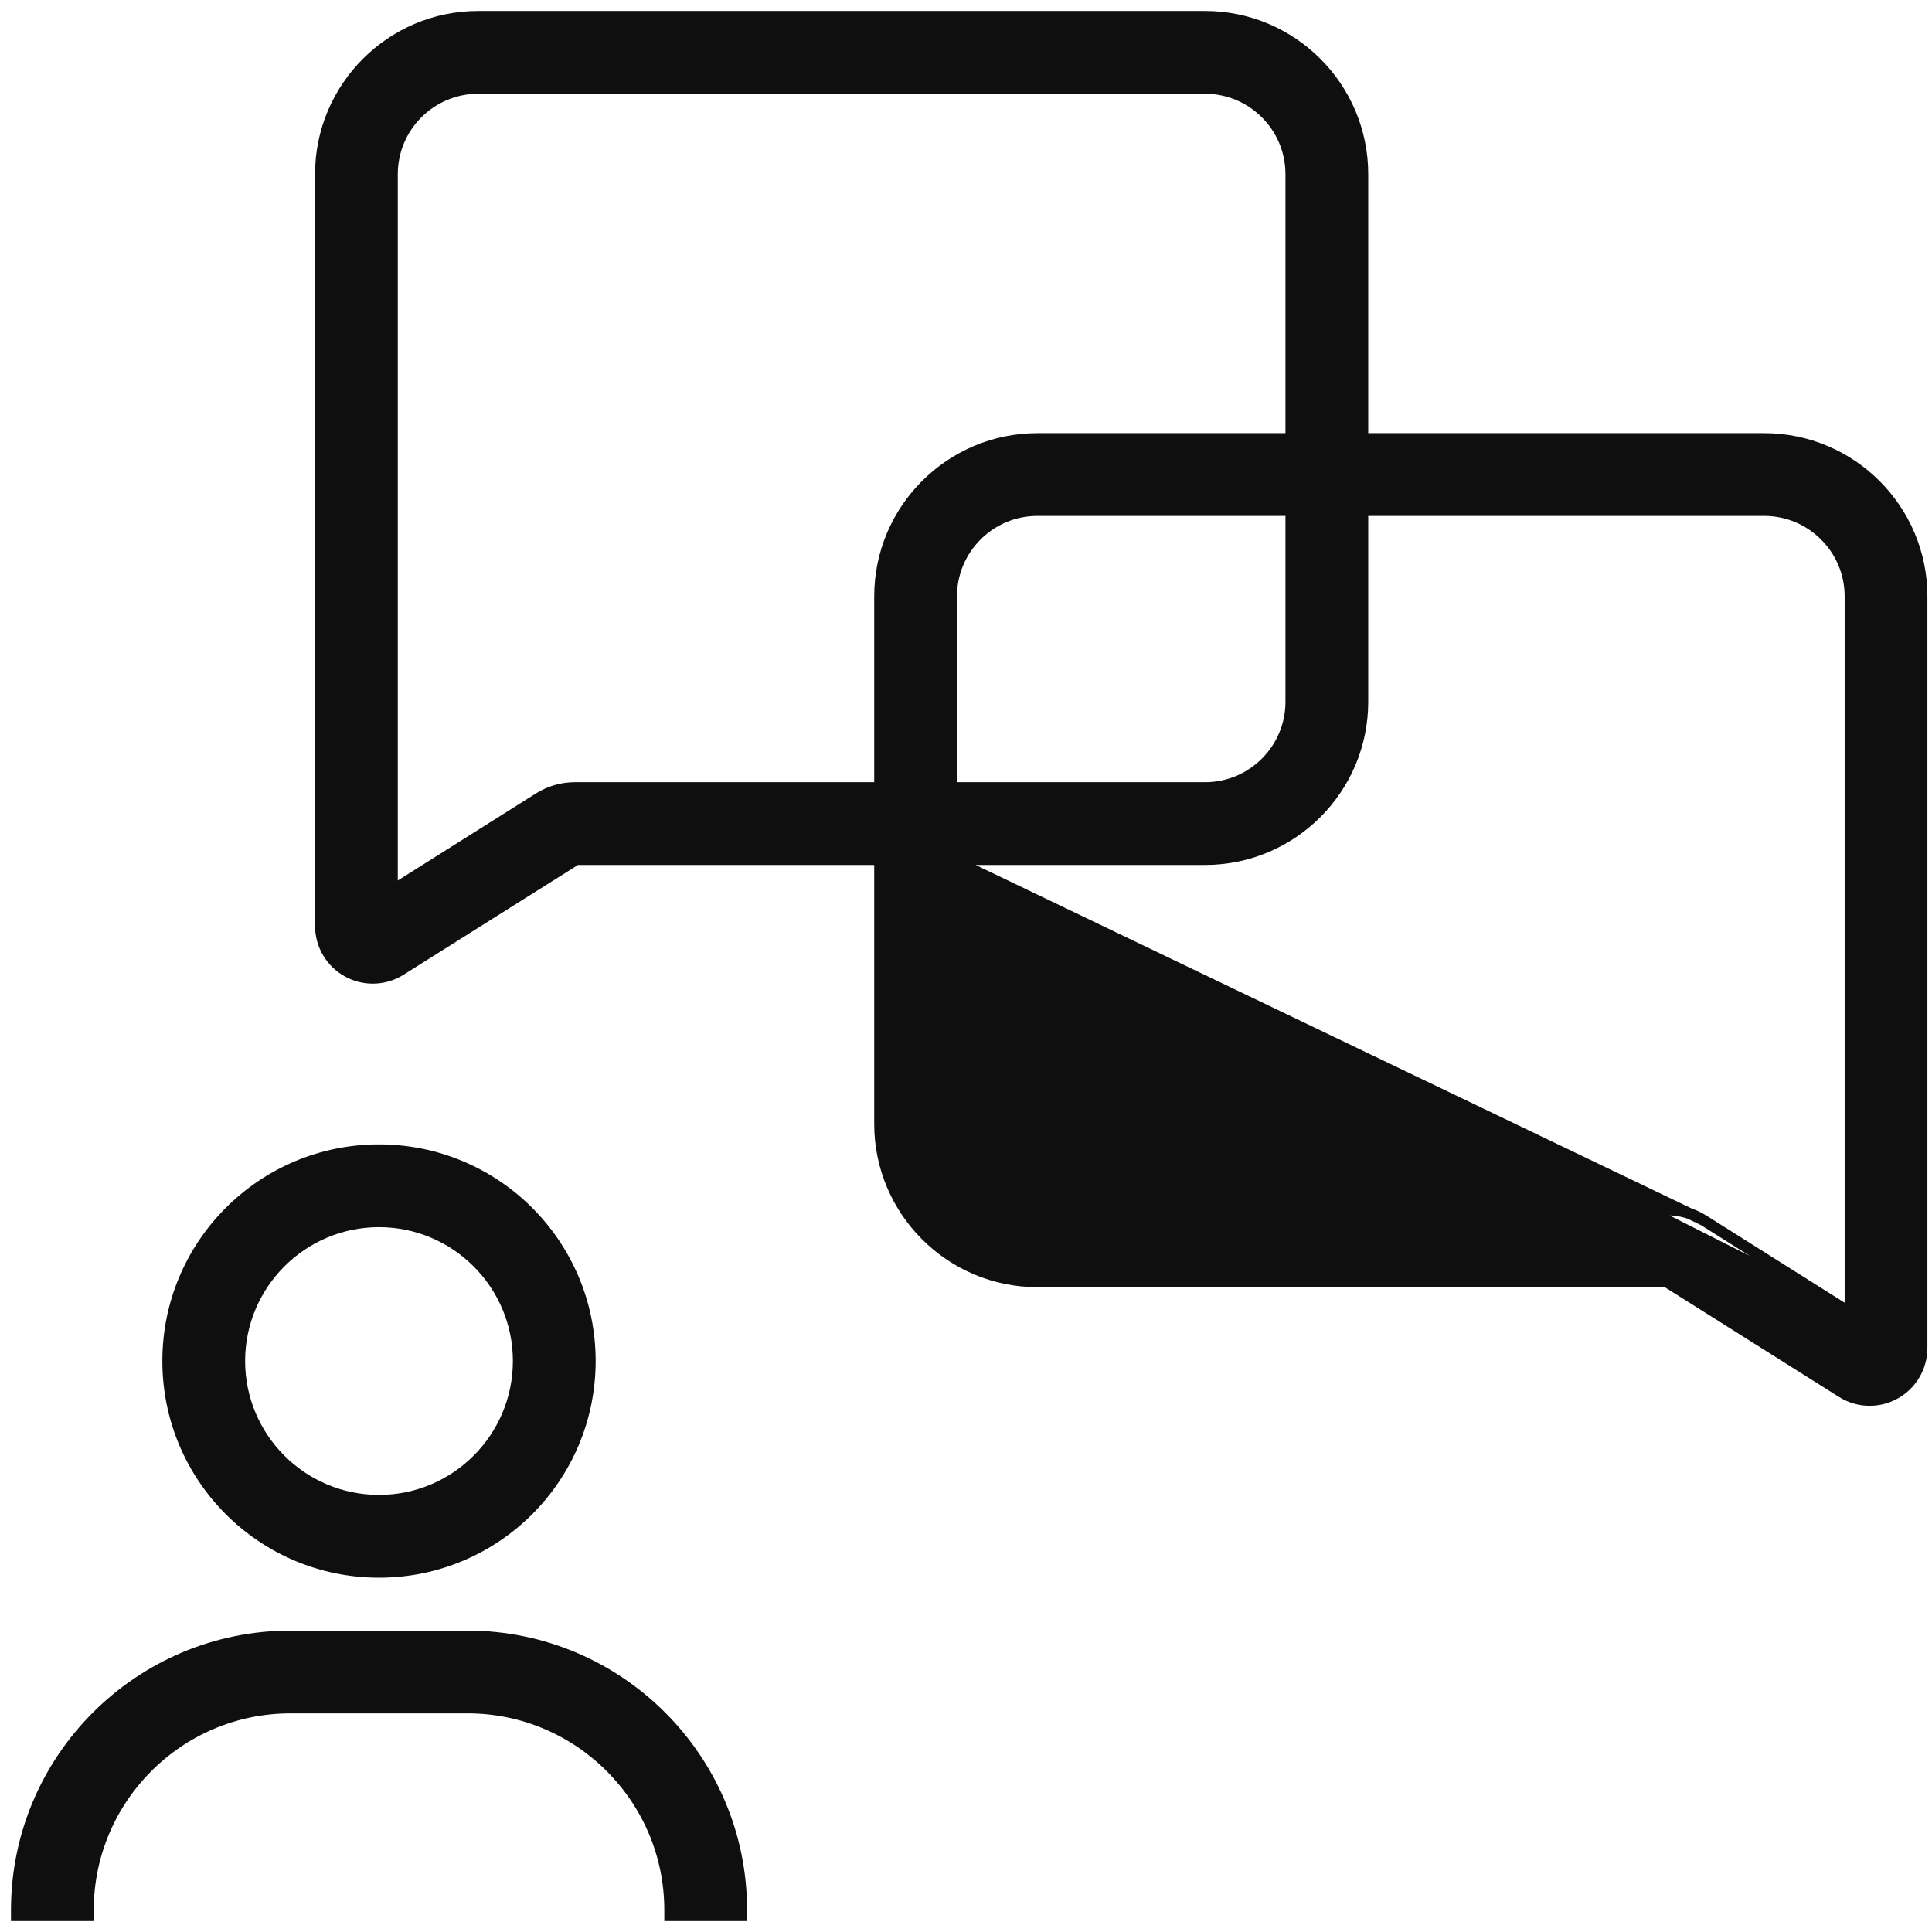
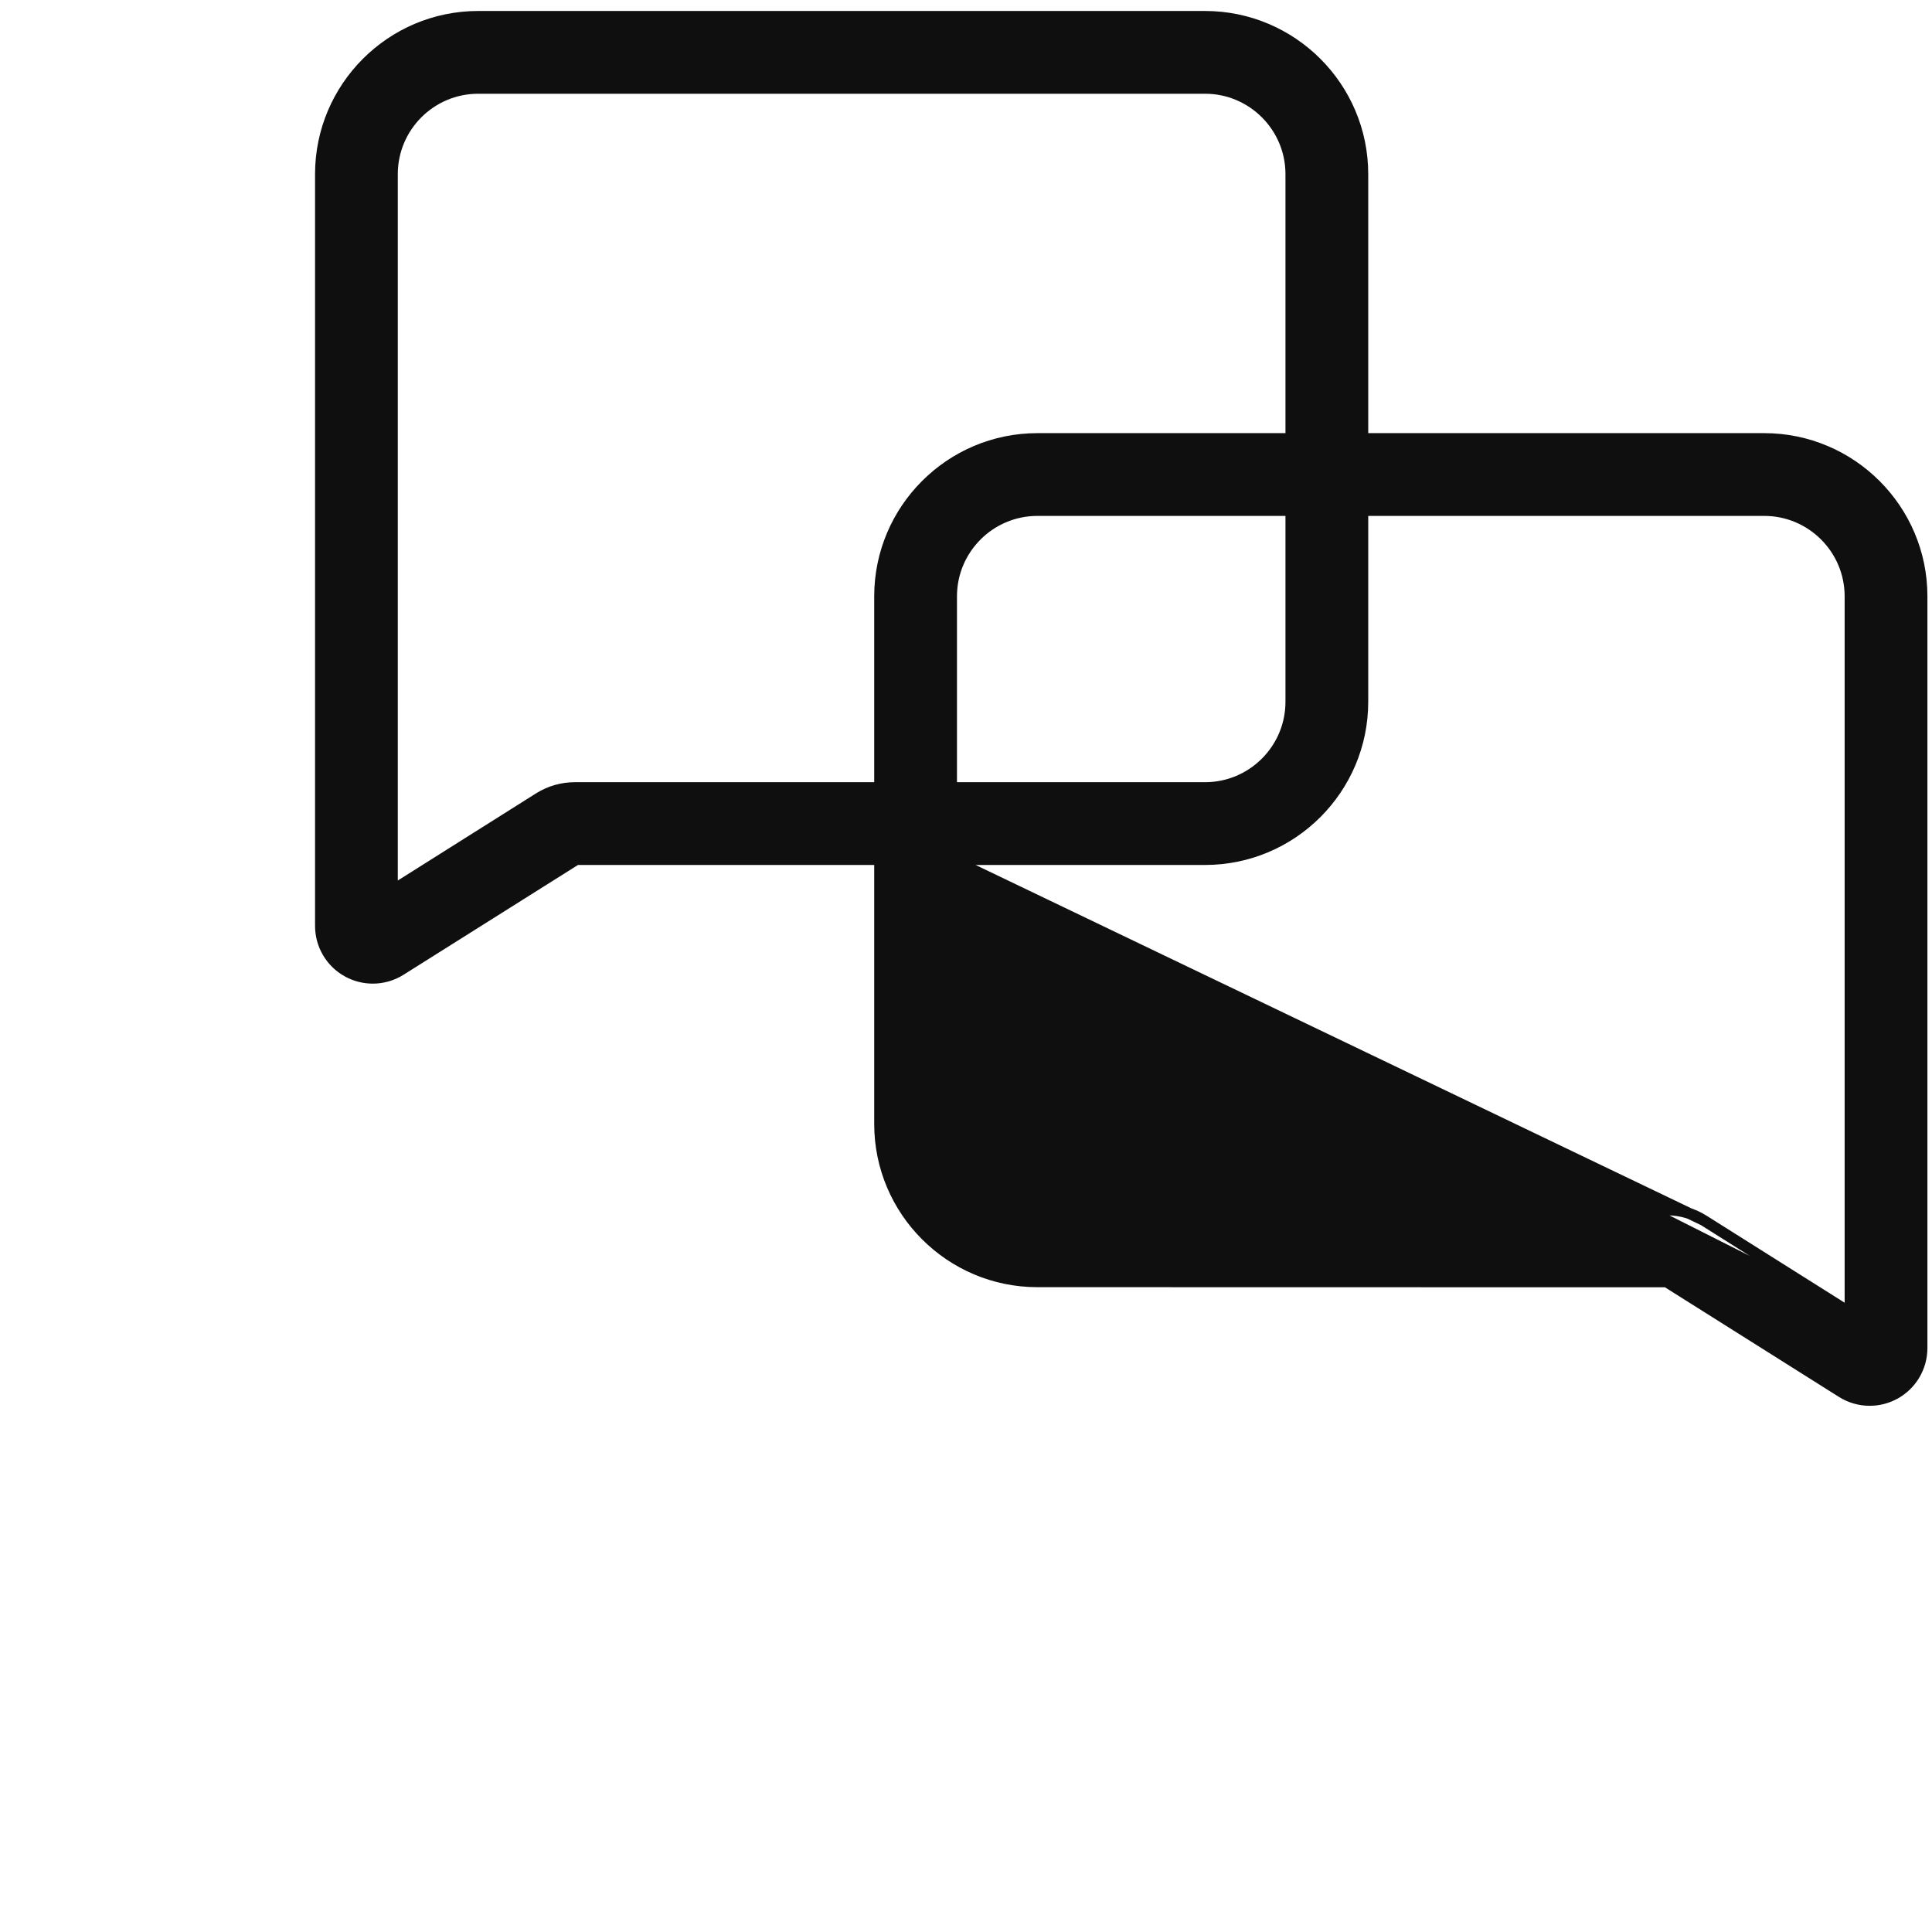
<svg xmlns="http://www.w3.org/2000/svg" width="88" height="88" viewBox="0 0 88 88" fill="none">
-   <path d="M17.263 71.611C22.575 71.611 26.881 67.305 26.881 61.993C26.881 56.681 22.575 52.375 17.263 52.375C11.951 52.375 7.645 56.681 7.645 61.993C7.645 67.305 11.951 71.611 17.263 71.611ZM17.263 55.645C20.764 55.645 23.611 58.492 23.611 61.993C23.611 65.493 20.764 68.341 17.263 68.341C13.762 68.341 10.915 65.493 10.915 61.993C10.915 58.492 13.763 55.645 17.263 55.645Z" fill="#0F0F0F" stroke="#0F0F0F" stroke-width="0.5" />
-   <path d="M3.77 87.25H4.02V87C4.02 81.923 8.151 77.792 13.228 77.792H21.299C26.376 77.792 30.508 81.922 30.508 87V87.25H30.758H32.142H33.528H33.778V87C33.778 80.119 28.181 74.522 21.299 74.522H13.228C6.347 74.522 0.75 80.119 0.75 87V87.25H1H2.385H3.77Z" fill="#0F0F0F" stroke="#0F0F0F" stroke-width="0.5" />
  <path d="M43.339 39.148V51.196C43.339 53.353 45.094 55.109 47.252 55.109H75.96C76.538 55.109 77.103 55.272 77.592 55.581L43.339 39.148ZM43.339 39.148H54.888C58.849 39.148 62.071 35.926 62.071 31.966V23.249H80.358C82.516 23.249 84.271 25.004 84.271 27.161V59.79M43.339 39.148L84.271 59.79M84.271 59.79L77.593 55.581L84.271 59.79ZM62.071 19.979V7.932C62.071 3.971 58.849 0.75 54.888 0.75H21.782C17.821 0.75 14.6 3.972 14.6 7.932V42.172C14.6 43.039 15.071 43.838 15.83 44.257L15.831 44.257C16.189 44.454 16.584 44.553 16.981 44.553C17.422 44.553 17.863 44.43 18.25 44.186L26.253 39.149H40.069V51.196C40.069 55.157 43.292 58.379 47.252 58.379L75.909 58.385L83.893 63.415C84.28 63.66 84.722 63.782 85.163 63.782C85.558 63.782 85.955 63.683 86.313 63.485C87.07 63.067 87.541 62.269 87.541 61.401V27.161C87.541 23.202 84.319 19.979 80.358 19.979H62.071ZM40.069 27.161V35.878H26.18C25.603 35.878 25.038 36.041 24.549 36.349L17.869 40.559V7.932C17.869 5.775 19.624 4.02 21.782 4.02H54.888C57.046 4.02 58.801 5.775 58.801 7.932V19.979H47.252C43.291 19.979 40.069 23.202 40.069 27.161ZM58.801 23.249V31.966C58.801 34.123 57.046 35.878 54.888 35.878H43.339V27.161C43.339 25.004 45.094 23.249 47.252 23.249H58.801Z" fill="#0F0F0F" stroke="#0F0F0F" stroke-width="0.5" />
</svg>